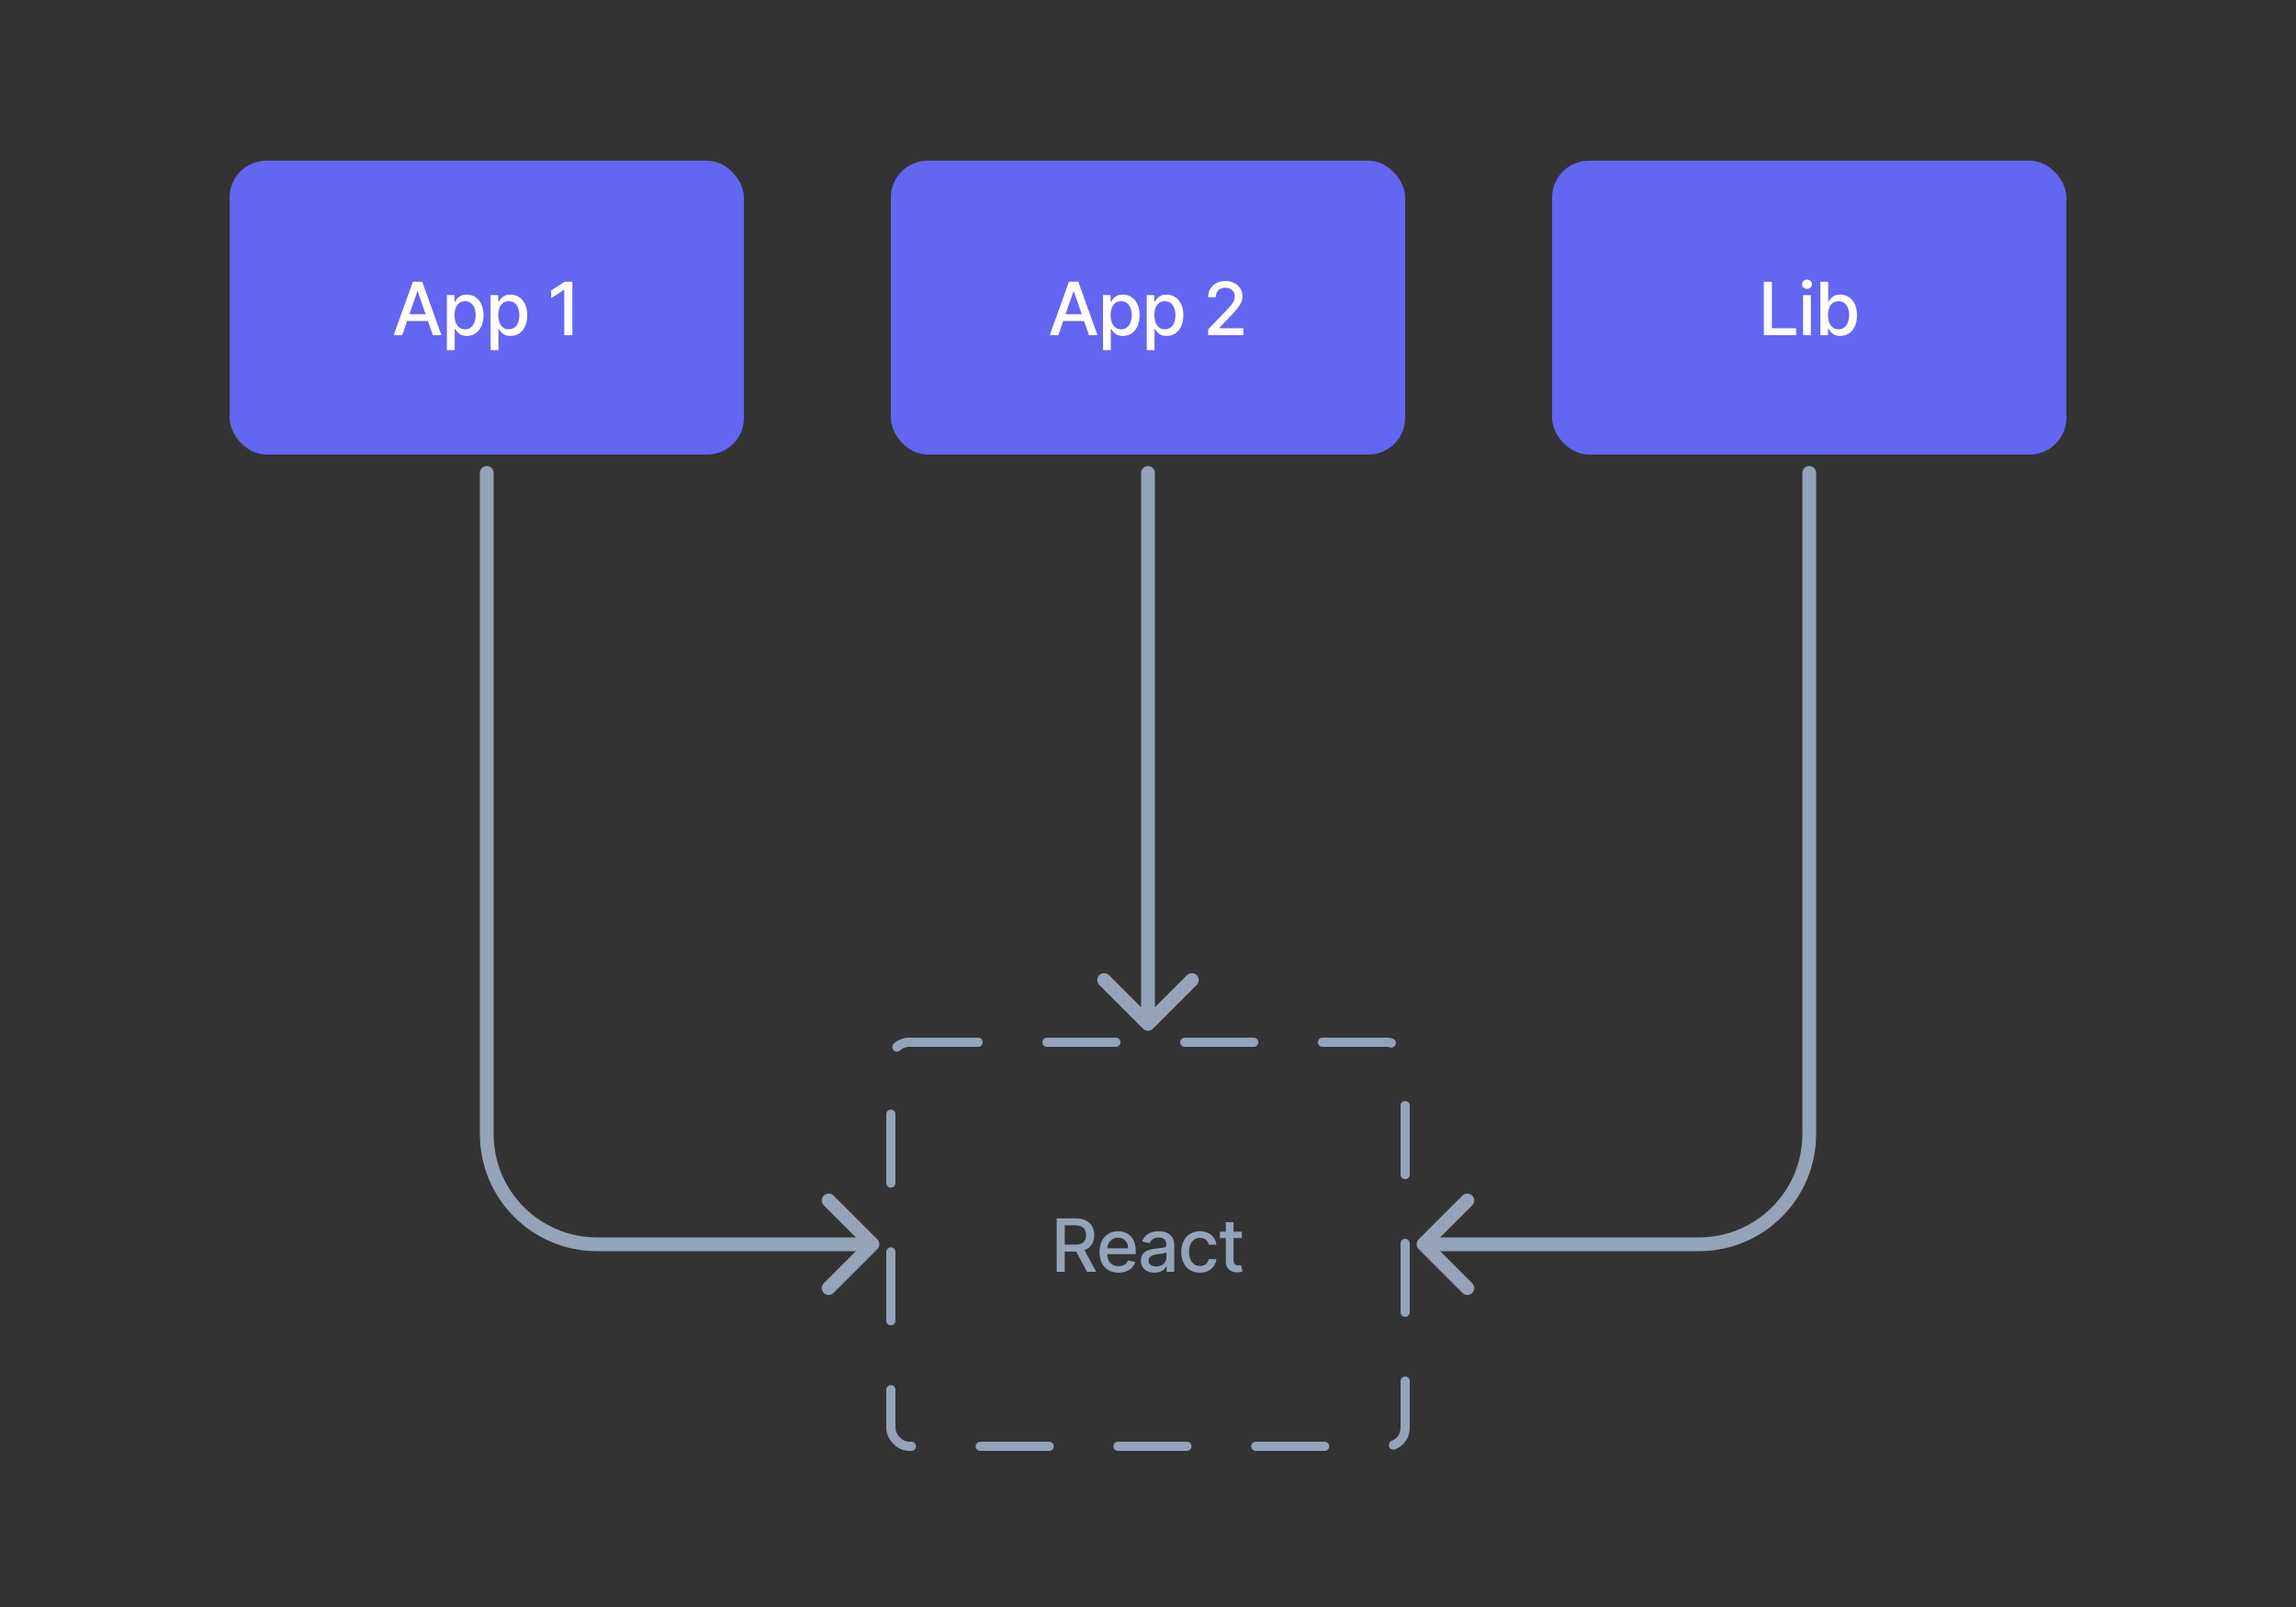
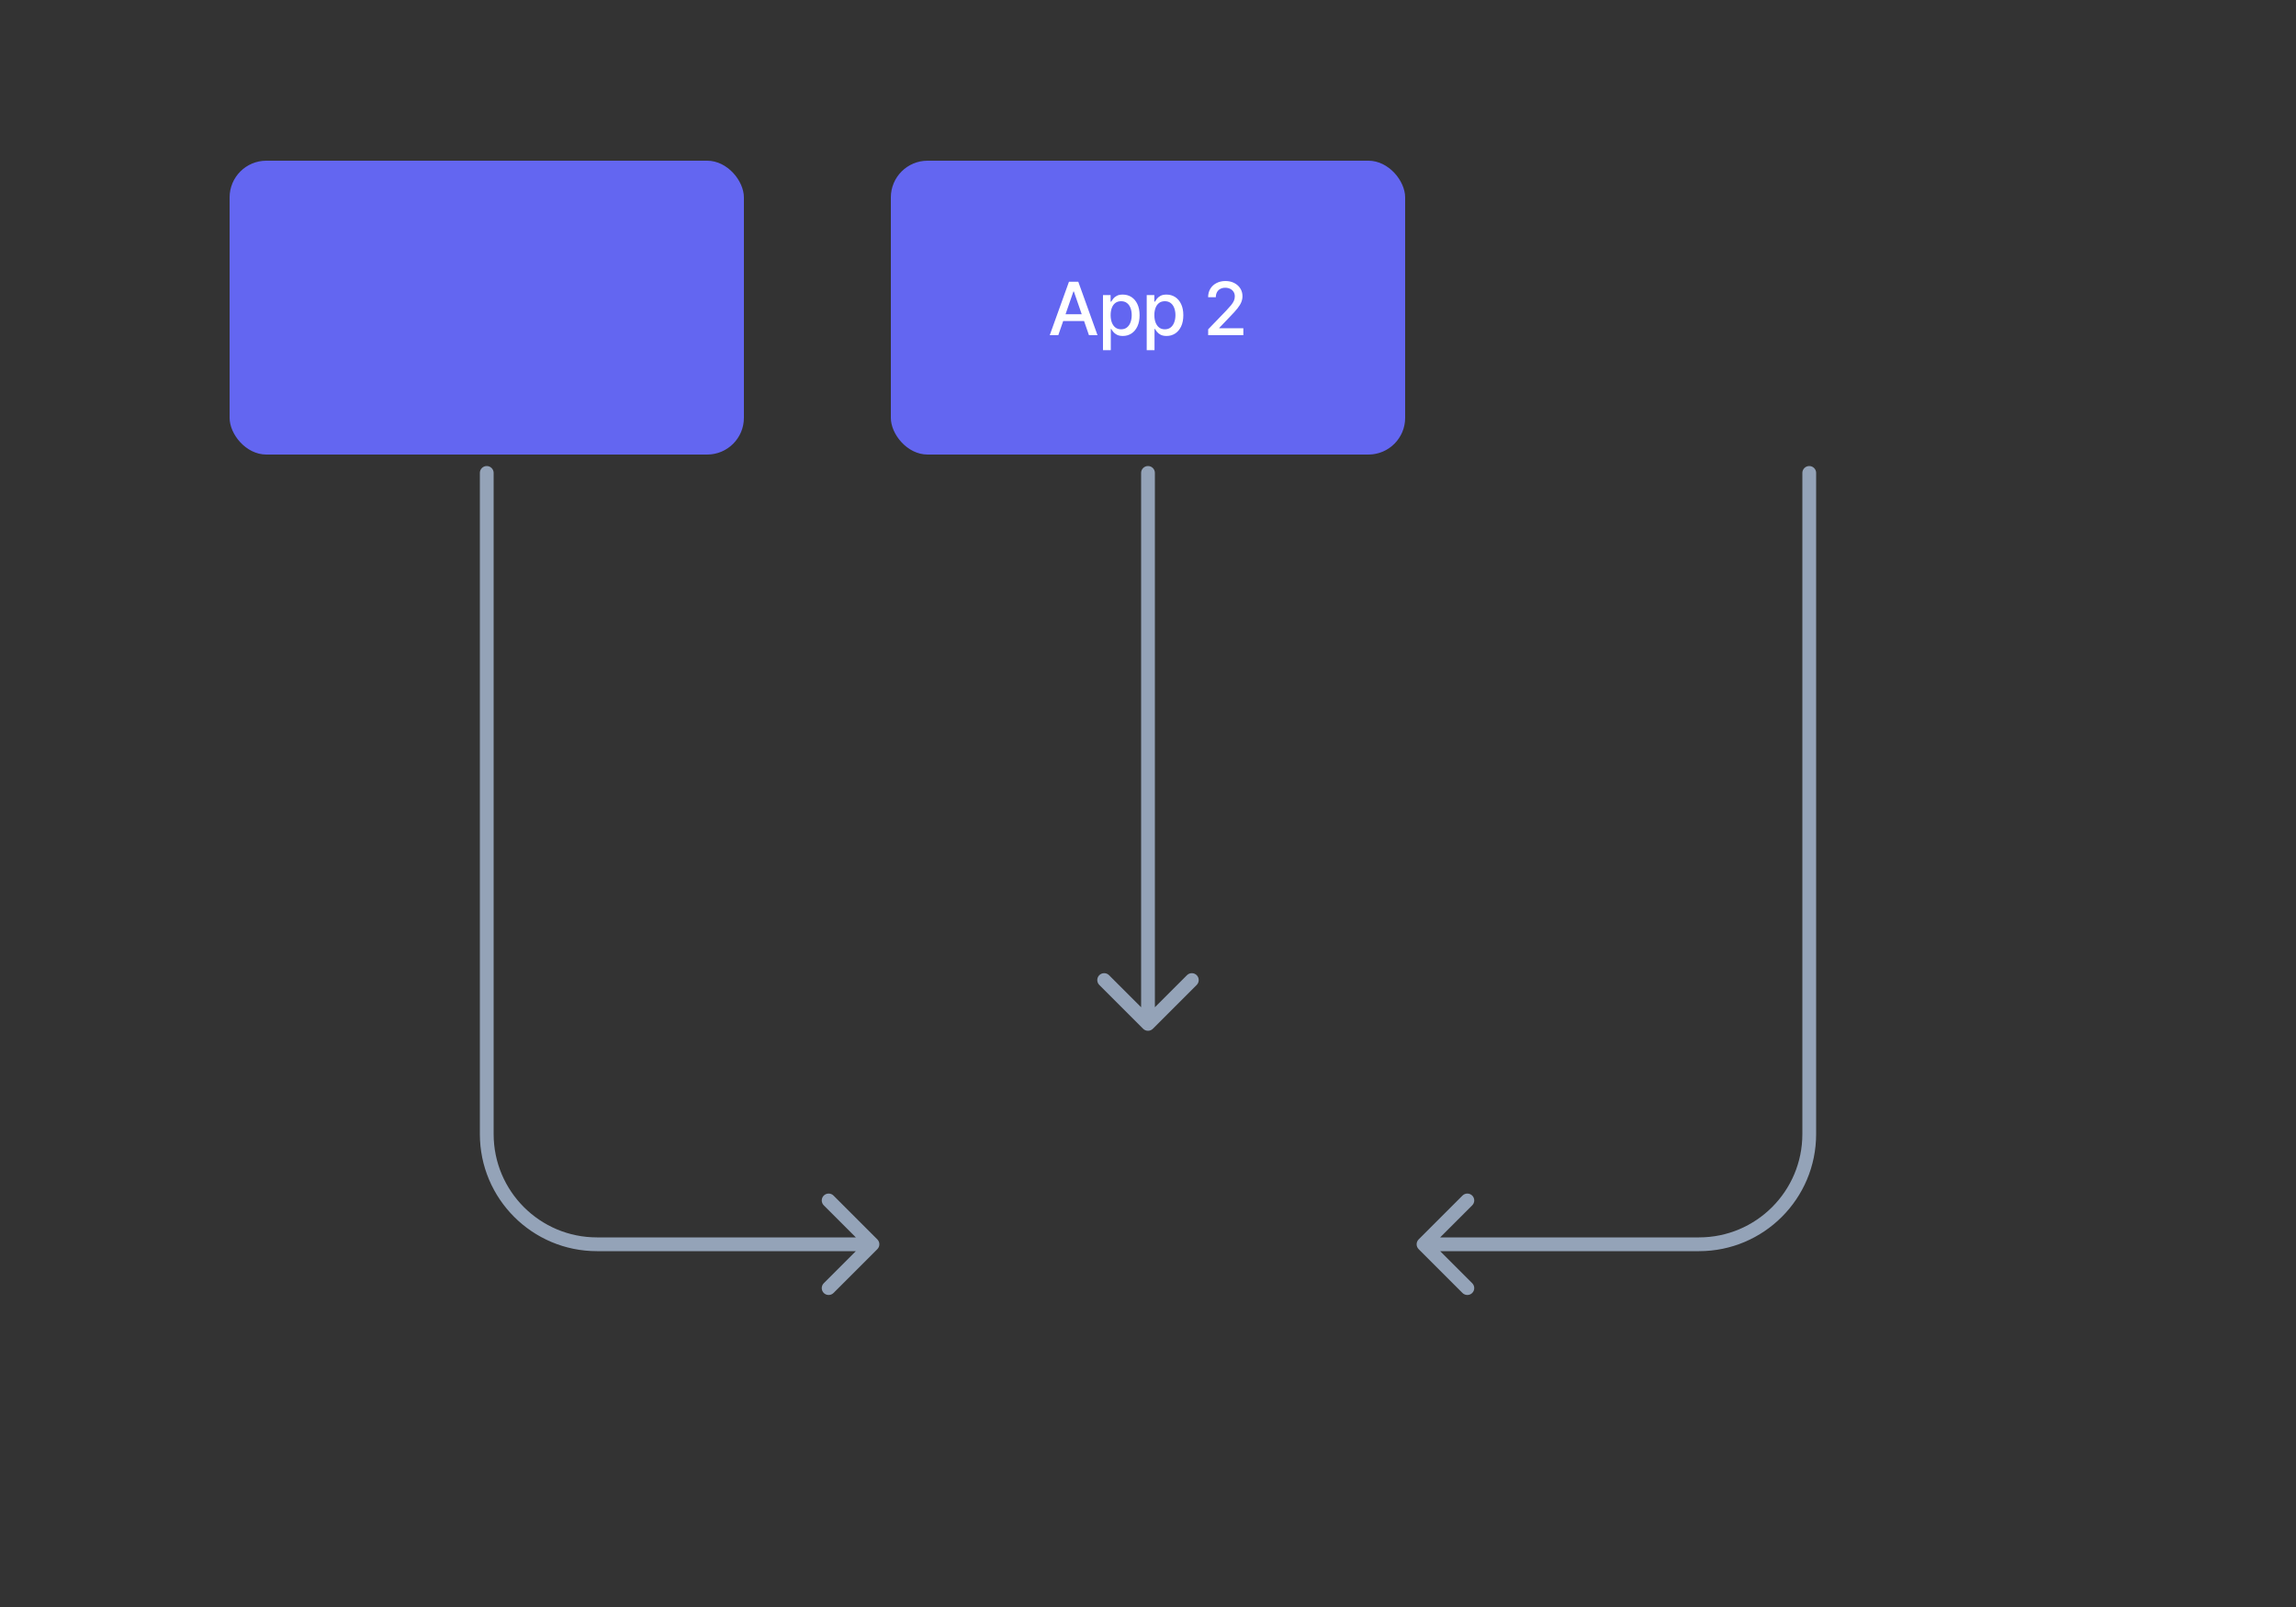
<svg xmlns="http://www.w3.org/2000/svg" width="500" height="350" viewBox="0 0 500 350" fill="none">
  <rect x="0" y="0" width="500" height="350" fill="#333333" stroke="none" />
  <rect x="50" y="35" width="112" height="64" rx="8" fill="#6366F1" />
-   <path d="M87.59 73H85.727L89.914 61.364H91.943L96.13 73H94.266L90.977 63.477H90.886L87.59 73ZM87.903 68.443H93.948V69.921H87.903V68.443ZM97.322 76.273V64.273H98.981V65.688H99.123C99.222 65.506 99.364 65.296 99.549 65.057C99.735 64.818 99.993 64.61 100.322 64.432C100.652 64.25 101.087 64.159 101.629 64.159C102.334 64.159 102.962 64.337 103.515 64.693C104.068 65.049 104.502 65.562 104.816 66.233C105.135 66.903 105.294 67.71 105.294 68.653C105.294 69.597 105.137 70.405 104.822 71.079C104.508 71.75 104.076 72.267 103.527 72.631C102.977 72.99 102.351 73.171 101.646 73.171C101.116 73.171 100.682 73.081 100.345 72.903C100.012 72.725 99.75 72.517 99.561 72.278C99.371 72.04 99.226 71.828 99.123 71.642H99.021V76.273H97.322ZM98.987 68.636C98.987 69.25 99.076 69.788 99.254 70.25C99.432 70.712 99.69 71.074 100.027 71.335C100.364 71.593 100.777 71.722 101.265 71.722C101.773 71.722 102.197 71.587 102.538 71.318C102.879 71.046 103.137 70.676 103.311 70.21C103.489 69.744 103.578 69.22 103.578 68.636C103.578 68.061 103.491 67.544 103.316 67.085C103.146 66.627 102.888 66.265 102.544 66C102.203 65.735 101.777 65.602 101.265 65.602C100.773 65.602 100.356 65.729 100.015 65.983C99.678 66.237 99.423 66.591 99.248 67.046C99.074 67.5 98.987 68.03 98.987 68.636ZM106.845 76.273V64.273H108.504V65.688H108.646C108.745 65.506 108.887 65.296 109.072 65.057C109.258 64.818 109.516 64.61 109.845 64.432C110.175 64.25 110.61 64.159 111.152 64.159C111.857 64.159 112.485 64.337 113.038 64.693C113.591 65.049 114.025 65.562 114.339 66.233C114.658 66.903 114.817 67.71 114.817 68.653C114.817 69.597 114.66 70.405 114.345 71.079C114.031 71.75 113.599 72.267 113.05 72.631C112.5 72.99 111.874 73.171 111.169 73.171C110.639 73.171 110.205 73.081 109.868 72.903C109.535 72.725 109.273 72.517 109.084 72.278C108.894 72.04 108.749 71.828 108.646 71.642H108.544V76.273H106.845ZM108.51 68.636C108.51 69.25 108.599 69.788 108.777 70.25C108.955 70.712 109.213 71.074 109.55 71.335C109.887 71.593 110.3 71.722 110.788 71.722C111.296 71.722 111.72 71.587 112.061 71.318C112.402 71.046 112.66 70.676 112.834 70.21C113.012 69.744 113.101 69.22 113.101 68.636C113.101 68.061 113.014 67.544 112.839 67.085C112.669 66.627 112.411 66.265 112.067 66C111.726 65.735 111.3 65.602 110.788 65.602C110.296 65.602 109.879 65.729 109.538 65.983C109.201 66.237 108.946 66.591 108.771 67.046C108.597 67.5 108.51 68.03 108.51 68.636ZM124.643 61.364V73H122.881V63.125H122.813L120.029 64.943V63.261L122.932 61.364H124.643Z" fill="white" />
  <rect x="194" y="35" width="112" height="64" rx="8" fill="#6366F1" />
  <path d="M230.465 73H228.602L232.789 61.364H234.818L239.005 73H237.142L233.852 63.477H233.761L230.465 73ZM230.778 68.443H236.823V69.921H230.778V68.443ZM240.197 76.273V64.273H241.856V65.688H241.998C242.097 65.506 242.239 65.296 242.424 65.057C242.61 64.818 242.868 64.61 243.197 64.432C243.527 64.25 243.962 64.159 244.504 64.159C245.209 64.159 245.837 64.337 246.39 64.693C246.943 65.049 247.377 65.562 247.691 66.233C248.01 66.903 248.169 67.71 248.169 68.653C248.169 69.597 248.012 70.405 247.697 71.079C247.383 71.75 246.951 72.267 246.402 72.631C245.852 72.99 245.226 73.171 244.521 73.171C243.991 73.171 243.557 73.081 243.22 72.903C242.887 72.725 242.625 72.517 242.436 72.278C242.246 72.04 242.101 71.828 241.998 71.642H241.896V76.273H240.197ZM241.862 68.636C241.862 69.25 241.951 69.788 242.129 70.25C242.307 70.712 242.565 71.074 242.902 71.335C243.239 71.593 243.652 71.722 244.14 71.722C244.648 71.722 245.072 71.587 245.413 71.318C245.754 71.046 246.012 70.676 246.186 70.21C246.364 69.744 246.453 69.22 246.453 68.636C246.453 68.061 246.366 67.544 246.191 67.085C246.021 66.627 245.763 66.265 245.419 66C245.078 65.735 244.652 65.602 244.14 65.602C243.648 65.602 243.231 65.729 242.89 65.983C242.553 66.237 242.298 66.591 242.123 67.046C241.949 67.5 241.862 68.03 241.862 68.636ZM249.72 76.273V64.273H251.379V65.688H251.521C251.62 65.506 251.762 65.296 251.947 65.057C252.133 64.818 252.391 64.61 252.72 64.432C253.05 64.25 253.485 64.159 254.027 64.159C254.732 64.159 255.36 64.337 255.913 64.693C256.466 65.049 256.9 65.562 257.214 66.233C257.533 66.903 257.692 67.71 257.692 68.653C257.692 69.597 257.535 70.405 257.22 71.079C256.906 71.75 256.474 72.267 255.925 72.631C255.375 72.99 254.749 73.171 254.044 73.171C253.514 73.171 253.08 73.081 252.743 72.903C252.41 72.725 252.148 72.517 251.959 72.278C251.769 72.04 251.624 71.828 251.521 71.642H251.419V76.273H249.72ZM251.385 68.636C251.385 69.25 251.474 69.788 251.652 70.25C251.83 70.712 252.088 71.074 252.425 71.335C252.762 71.593 253.175 71.722 253.663 71.722C254.171 71.722 254.595 71.587 254.936 71.318C255.277 71.046 255.535 70.676 255.709 70.21C255.887 69.744 255.976 69.22 255.976 68.636C255.976 68.061 255.889 67.544 255.714 67.085C255.544 66.627 255.286 66.265 254.942 66C254.601 65.735 254.175 65.602 253.663 65.602C253.171 65.602 252.754 65.729 252.413 65.983C252.076 66.237 251.821 66.591 251.646 67.046C251.472 67.5 251.385 68.03 251.385 68.636ZM263.103 73V71.727L267.04 67.648C267.461 67.204 267.807 66.816 268.08 66.483C268.357 66.146 268.563 65.826 268.699 65.523C268.836 65.22 268.904 64.898 268.904 64.557C268.904 64.171 268.813 63.837 268.631 63.557C268.449 63.273 268.201 63.055 267.887 62.903C267.573 62.748 267.218 62.67 266.824 62.67C266.408 62.67 266.044 62.756 265.733 62.926C265.423 63.097 265.184 63.337 265.018 63.648C264.851 63.958 264.768 64.322 264.768 64.739H263.091C263.091 64.03 263.254 63.411 263.58 62.881C263.906 62.35 264.353 61.939 264.921 61.648C265.489 61.352 266.135 61.205 266.858 61.205C267.59 61.205 268.233 61.35 268.79 61.642C269.351 61.93 269.788 62.324 270.103 62.824C270.417 63.32 270.574 63.881 270.574 64.506C270.574 64.938 270.493 65.36 270.33 65.773C270.171 66.186 269.893 66.646 269.495 67.153C269.097 67.657 268.544 68.269 267.836 68.989L265.523 71.409V71.494H270.762V73H263.103Z" fill="white" />
-   <rect x="338" y="35" width="112" height="64" rx="8" fill="#6366F1" />
-   <path d="M384.115 73V61.364H385.87V71.489H391.143V73H384.115ZM392.658 73V64.273H394.357V73H392.658ZM393.516 62.926C393.22 62.926 392.966 62.828 392.754 62.631C392.546 62.43 392.442 62.191 392.442 61.915C392.442 61.635 392.546 61.396 392.754 61.199C392.966 60.998 393.22 60.898 393.516 60.898C393.811 60.898 394.063 60.998 394.271 61.199C394.483 61.396 394.589 61.635 394.589 61.915C394.589 62.191 394.483 62.43 394.271 62.631C394.063 62.828 393.811 62.926 393.516 62.926ZM396.426 73V61.364H398.125V65.688H398.228C398.326 65.506 398.468 65.296 398.654 65.057C398.839 64.818 399.097 64.61 399.426 64.432C399.756 64.25 400.192 64.159 400.733 64.159C401.438 64.159 402.067 64.337 402.62 64.693C403.173 65.049 403.606 65.562 403.921 66.233C404.239 66.903 404.398 67.71 404.398 68.653C404.398 69.597 404.241 70.405 403.926 71.079C403.612 71.75 403.18 72.267 402.631 72.631C402.082 72.99 401.455 73.171 400.75 73.171C400.22 73.171 399.786 73.081 399.449 72.903C399.116 72.725 398.854 72.517 398.665 72.278C398.476 72.04 398.33 71.828 398.228 71.642H398.086V73H396.426ZM398.091 68.636C398.091 69.25 398.18 69.788 398.358 70.25C398.536 70.712 398.794 71.074 399.131 71.335C399.468 71.593 399.881 71.722 400.37 71.722C400.877 71.722 401.301 71.587 401.642 71.318C401.983 71.046 402.241 70.676 402.415 70.21C402.593 69.744 402.682 69.22 402.682 68.636C402.682 68.061 402.595 67.544 402.421 67.085C402.25 66.627 401.993 66.265 401.648 66C401.307 65.735 400.881 65.602 400.37 65.602C399.877 65.602 399.461 65.729 399.12 65.983C398.782 66.237 398.527 66.591 398.353 67.046C398.178 67.5 398.091 68.03 398.091 68.636Z" fill="white" />
-   <rect x="194" y="227" width="112" height="88" rx="4" stroke="#94A3B8" stroke-width="2" stroke-linecap="round" stroke-dasharray="15 15" />
-   <path d="M230.115 277V265.364H234.263C235.164 265.364 235.913 265.519 236.507 265.83C237.106 266.14 237.553 266.57 237.848 267.119C238.144 267.665 238.291 268.295 238.291 269.011C238.291 269.723 238.142 270.35 237.842 270.892C237.547 271.43 237.1 271.848 236.502 272.148C235.907 272.447 235.159 272.597 234.257 272.597H231.115V271.085H234.098C234.666 271.085 235.128 271.004 235.485 270.841C235.844 270.678 236.108 270.441 236.274 270.131C236.441 269.82 236.524 269.447 236.524 269.011C236.524 268.572 236.439 268.191 236.269 267.869C236.102 267.547 235.839 267.301 235.479 267.131C235.123 266.956 234.655 266.869 234.075 266.869H231.871V277H230.115ZM235.86 271.75L238.735 277H236.735L233.916 271.75H235.86ZM243.591 277.176C242.731 277.176 241.991 276.992 241.37 276.625C240.752 276.254 240.275 275.733 239.938 275.062C239.605 274.388 239.438 273.598 239.438 272.693C239.438 271.799 239.605 271.011 239.938 270.33C240.275 269.648 240.745 269.116 241.347 268.733C241.953 268.35 242.661 268.159 243.472 268.159C243.964 268.159 244.442 268.241 244.904 268.403C245.366 268.566 245.781 268.822 246.148 269.17C246.516 269.519 246.805 269.972 247.017 270.528C247.23 271.081 247.336 271.754 247.336 272.545V273.148H240.398V271.875H245.671C245.671 271.428 245.58 271.032 245.398 270.688C245.216 270.339 244.961 270.064 244.631 269.864C244.305 269.663 243.923 269.562 243.483 269.562C243.006 269.562 242.589 269.68 242.233 269.915C241.881 270.146 241.608 270.449 241.415 270.824C241.226 271.195 241.131 271.598 241.131 272.034V273.028C241.131 273.612 241.233 274.108 241.438 274.517C241.646 274.926 241.936 275.239 242.307 275.455C242.678 275.667 243.112 275.773 243.608 275.773C243.93 275.773 244.224 275.727 244.489 275.636C244.754 275.542 244.983 275.402 245.177 275.216C245.37 275.03 245.517 274.801 245.62 274.528L247.228 274.818C247.099 275.292 246.868 275.706 246.535 276.062C246.205 276.415 245.79 276.689 245.29 276.886C244.794 277.08 244.228 277.176 243.591 277.176ZM251.408 277.193C250.855 277.193 250.355 277.091 249.908 276.886C249.461 276.678 249.107 276.377 248.846 275.983C248.588 275.589 248.46 275.106 248.46 274.534C248.46 274.042 248.554 273.636 248.744 273.318C248.933 273 249.189 272.748 249.511 272.562C249.833 272.377 250.192 272.237 250.59 272.142C250.988 272.047 251.393 271.975 251.806 271.926C252.329 271.866 252.753 271.816 253.079 271.778C253.405 271.737 253.641 271.67 253.789 271.58C253.937 271.489 254.011 271.341 254.011 271.136V271.097C254.011 270.6 253.871 270.216 253.59 269.943C253.314 269.67 252.901 269.534 252.352 269.534C251.78 269.534 251.329 269.661 250.999 269.915C250.674 270.165 250.448 270.443 250.323 270.75L248.727 270.386C248.916 269.856 249.192 269.428 249.556 269.102C249.924 268.773 250.346 268.534 250.823 268.386C251.3 268.235 251.802 268.159 252.329 268.159C252.677 268.159 253.047 268.201 253.437 268.284C253.831 268.364 254.198 268.511 254.539 268.727C254.884 268.943 255.166 269.252 255.386 269.653C255.605 270.051 255.715 270.568 255.715 271.205V277H254.056V275.807H253.988C253.878 276.027 253.713 276.242 253.494 276.455C253.274 276.667 252.992 276.843 252.647 276.983C252.302 277.123 251.889 277.193 251.408 277.193ZM251.778 275.83C252.247 275.83 252.649 275.737 252.982 275.551C253.319 275.366 253.575 275.123 253.749 274.824C253.927 274.521 254.016 274.197 254.016 273.852V272.727C253.956 272.788 253.838 272.845 253.664 272.898C253.494 272.947 253.299 272.991 253.079 273.028C252.859 273.062 252.645 273.095 252.437 273.125C252.228 273.152 252.054 273.174 251.914 273.193C251.585 273.235 251.283 273.305 251.011 273.403C250.742 273.502 250.526 273.644 250.363 273.83C250.204 274.011 250.124 274.254 250.124 274.557C250.124 274.977 250.28 275.295 250.59 275.511C250.901 275.723 251.297 275.83 251.778 275.83ZM261.302 277.176C260.457 277.176 259.73 276.985 259.12 276.602C258.514 276.216 258.048 275.684 257.723 275.006C257.397 274.328 257.234 273.551 257.234 272.676C257.234 271.79 257.401 271.008 257.734 270.33C258.067 269.648 258.537 269.116 259.143 268.733C259.749 268.35 260.463 268.159 261.285 268.159C261.948 268.159 262.539 268.282 263.058 268.528C263.577 268.771 263.995 269.112 264.313 269.551C264.635 269.991 264.827 270.504 264.887 271.091H263.234C263.143 270.682 262.935 270.33 262.609 270.034C262.287 269.739 261.855 269.591 261.313 269.591C260.84 269.591 260.425 269.716 260.069 269.966C259.717 270.212 259.442 270.564 259.245 271.023C259.048 271.477 258.95 272.015 258.95 272.636C258.95 273.273 259.046 273.822 259.24 274.284C259.433 274.746 259.706 275.104 260.058 275.358C260.414 275.612 260.832 275.739 261.313 275.739C261.635 275.739 261.927 275.68 262.188 275.562C262.454 275.441 262.675 275.269 262.853 275.045C263.035 274.822 263.162 274.553 263.234 274.239H264.887C264.827 274.803 264.643 275.307 264.336 275.75C264.029 276.193 263.618 276.542 263.103 276.795C262.592 277.049 261.992 277.176 261.302 277.176ZM270.426 268.273V269.636H265.659V268.273H270.426ZM266.937 266.182H268.636V274.438C268.636 274.767 268.685 275.015 268.784 275.182C268.882 275.345 269.009 275.456 269.165 275.517C269.324 275.574 269.496 275.602 269.682 275.602C269.818 275.602 269.937 275.593 270.04 275.574C270.142 275.555 270.221 275.54 270.278 275.528L270.585 276.932C270.487 276.97 270.346 277.008 270.165 277.045C269.983 277.087 269.756 277.11 269.483 277.114C269.036 277.121 268.619 277.042 268.233 276.875C267.846 276.708 267.534 276.451 267.295 276.102C267.057 275.754 266.937 275.316 266.937 274.79V266.182Z" fill="#94A3B8" />
  <path d="M107.5 103C107.5 102.172 106.828 101.5 106 101.5C105.172 101.5 104.5 102.172 104.5 103H107.5ZM191.061 272.061C191.646 271.475 191.646 270.525 191.061 269.939L181.515 260.393C180.929 259.808 179.979 259.808 179.393 260.393C178.808 260.979 178.808 261.929 179.393 262.515L187.879 271L179.393 279.485C178.808 280.071 178.808 281.021 179.393 281.607C179.979 282.192 180.929 282.192 181.515 281.607L191.061 272.061ZM104.5 103V247H107.5V103H104.5ZM130 272.5H190V269.5H130V272.5ZM104.5 247C104.5 261.083 115.917 272.5 130 272.5V269.5C117.574 269.5 107.5 259.426 107.5 247H104.5Z" fill="#94A3B8" />
  <path d="M251.5 103C251.5 102.172 250.828 101.5 250 101.5C249.172 101.5 248.5 102.172 248.5 103H251.5ZM248.939 224.061C249.525 224.646 250.475 224.646 251.061 224.061L260.607 214.515C261.192 213.929 261.192 212.979 260.607 212.393C260.021 211.808 259.071 211.808 258.485 212.393L250 220.879L241.515 212.393C240.929 211.808 239.979 211.808 239.393 212.393C238.808 212.979 238.808 213.929 239.393 214.515L248.939 224.061ZM248.5 103V223H251.5V103H248.5Z" fill="#94A3B8" />
  <path d="M395.5 103C395.5 102.172 394.828 101.5 394 101.5C393.172 101.5 392.5 102.172 392.5 103H395.5ZM308.939 269.939C308.354 270.525 308.354 271.475 308.939 272.061L318.485 281.607C319.071 282.192 320.021 282.192 320.607 281.607C321.192 281.021 321.192 280.071 320.607 279.485L312.121 271L320.607 262.515C321.192 261.929 321.192 260.979 320.607 260.393C320.021 259.808 319.071 259.808 318.485 260.393L308.939 269.939ZM392.5 103V247H395.5V103H392.5ZM370 269.5H310V272.5H370V269.5ZM392.5 247C392.5 259.426 382.426 269.5 370 269.5V272.5C384.083 272.5 395.5 261.083 395.5 247H392.5Z" fill="#94A3B8" />
</svg>